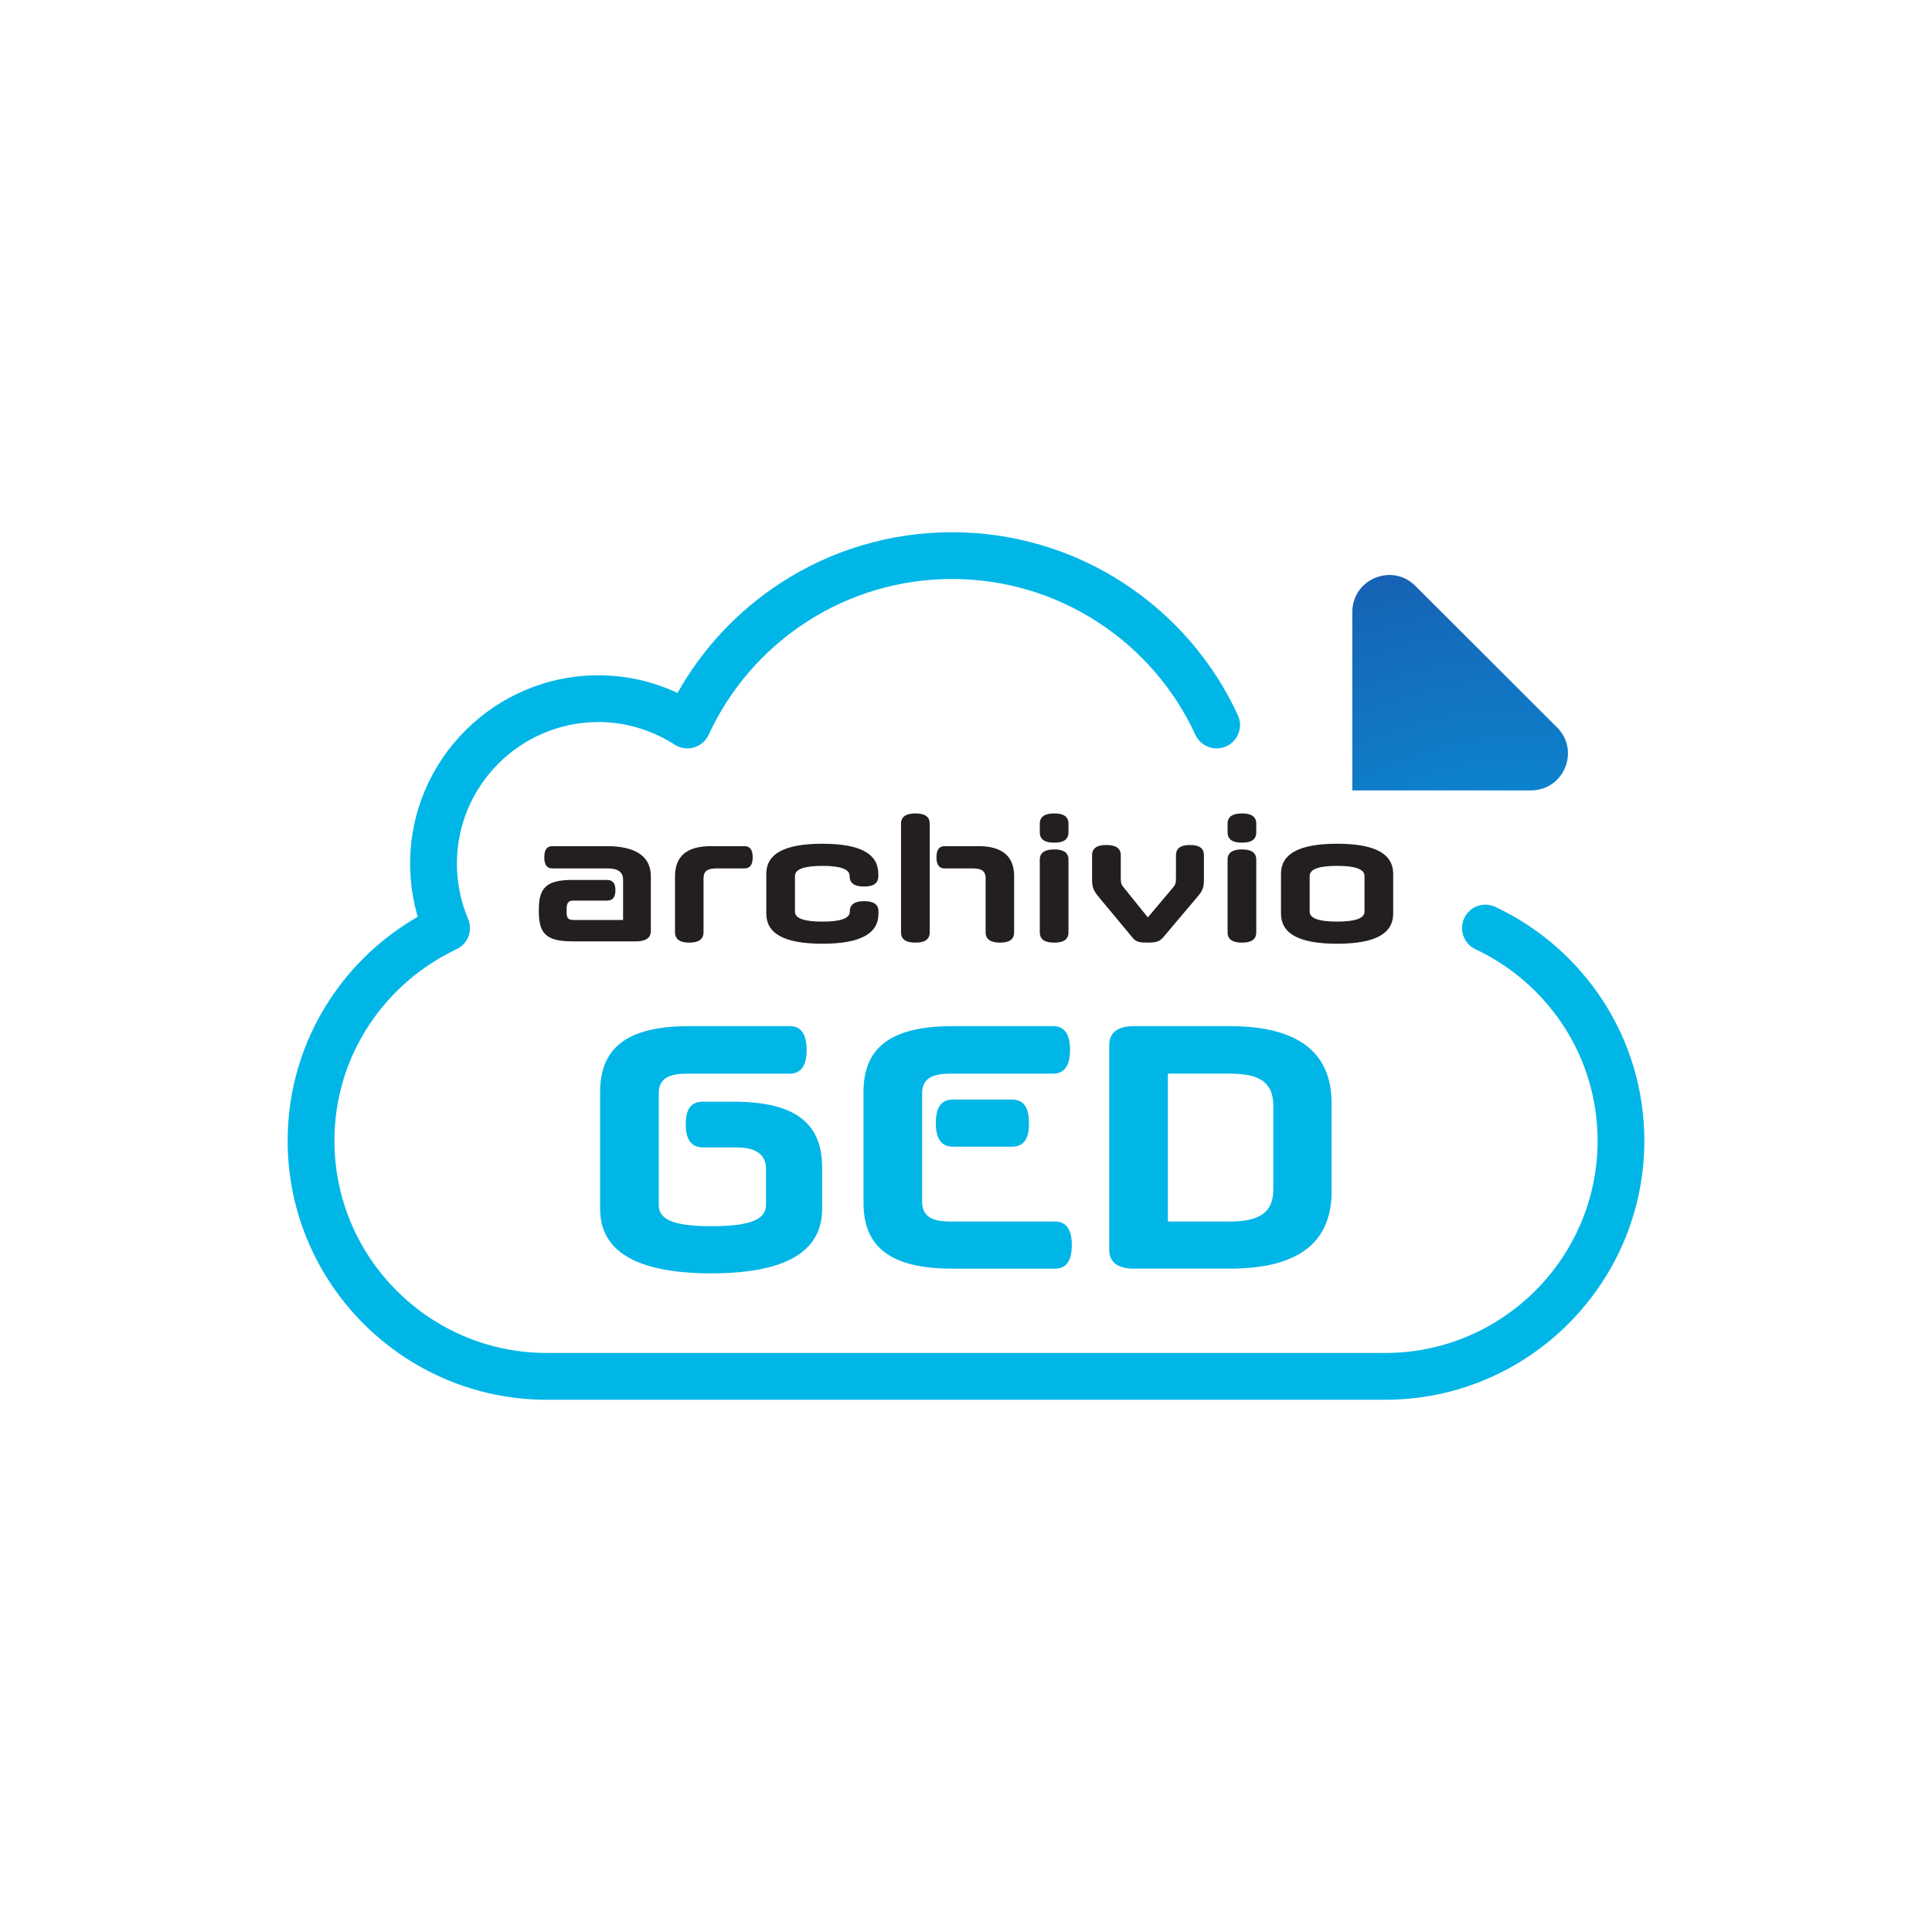
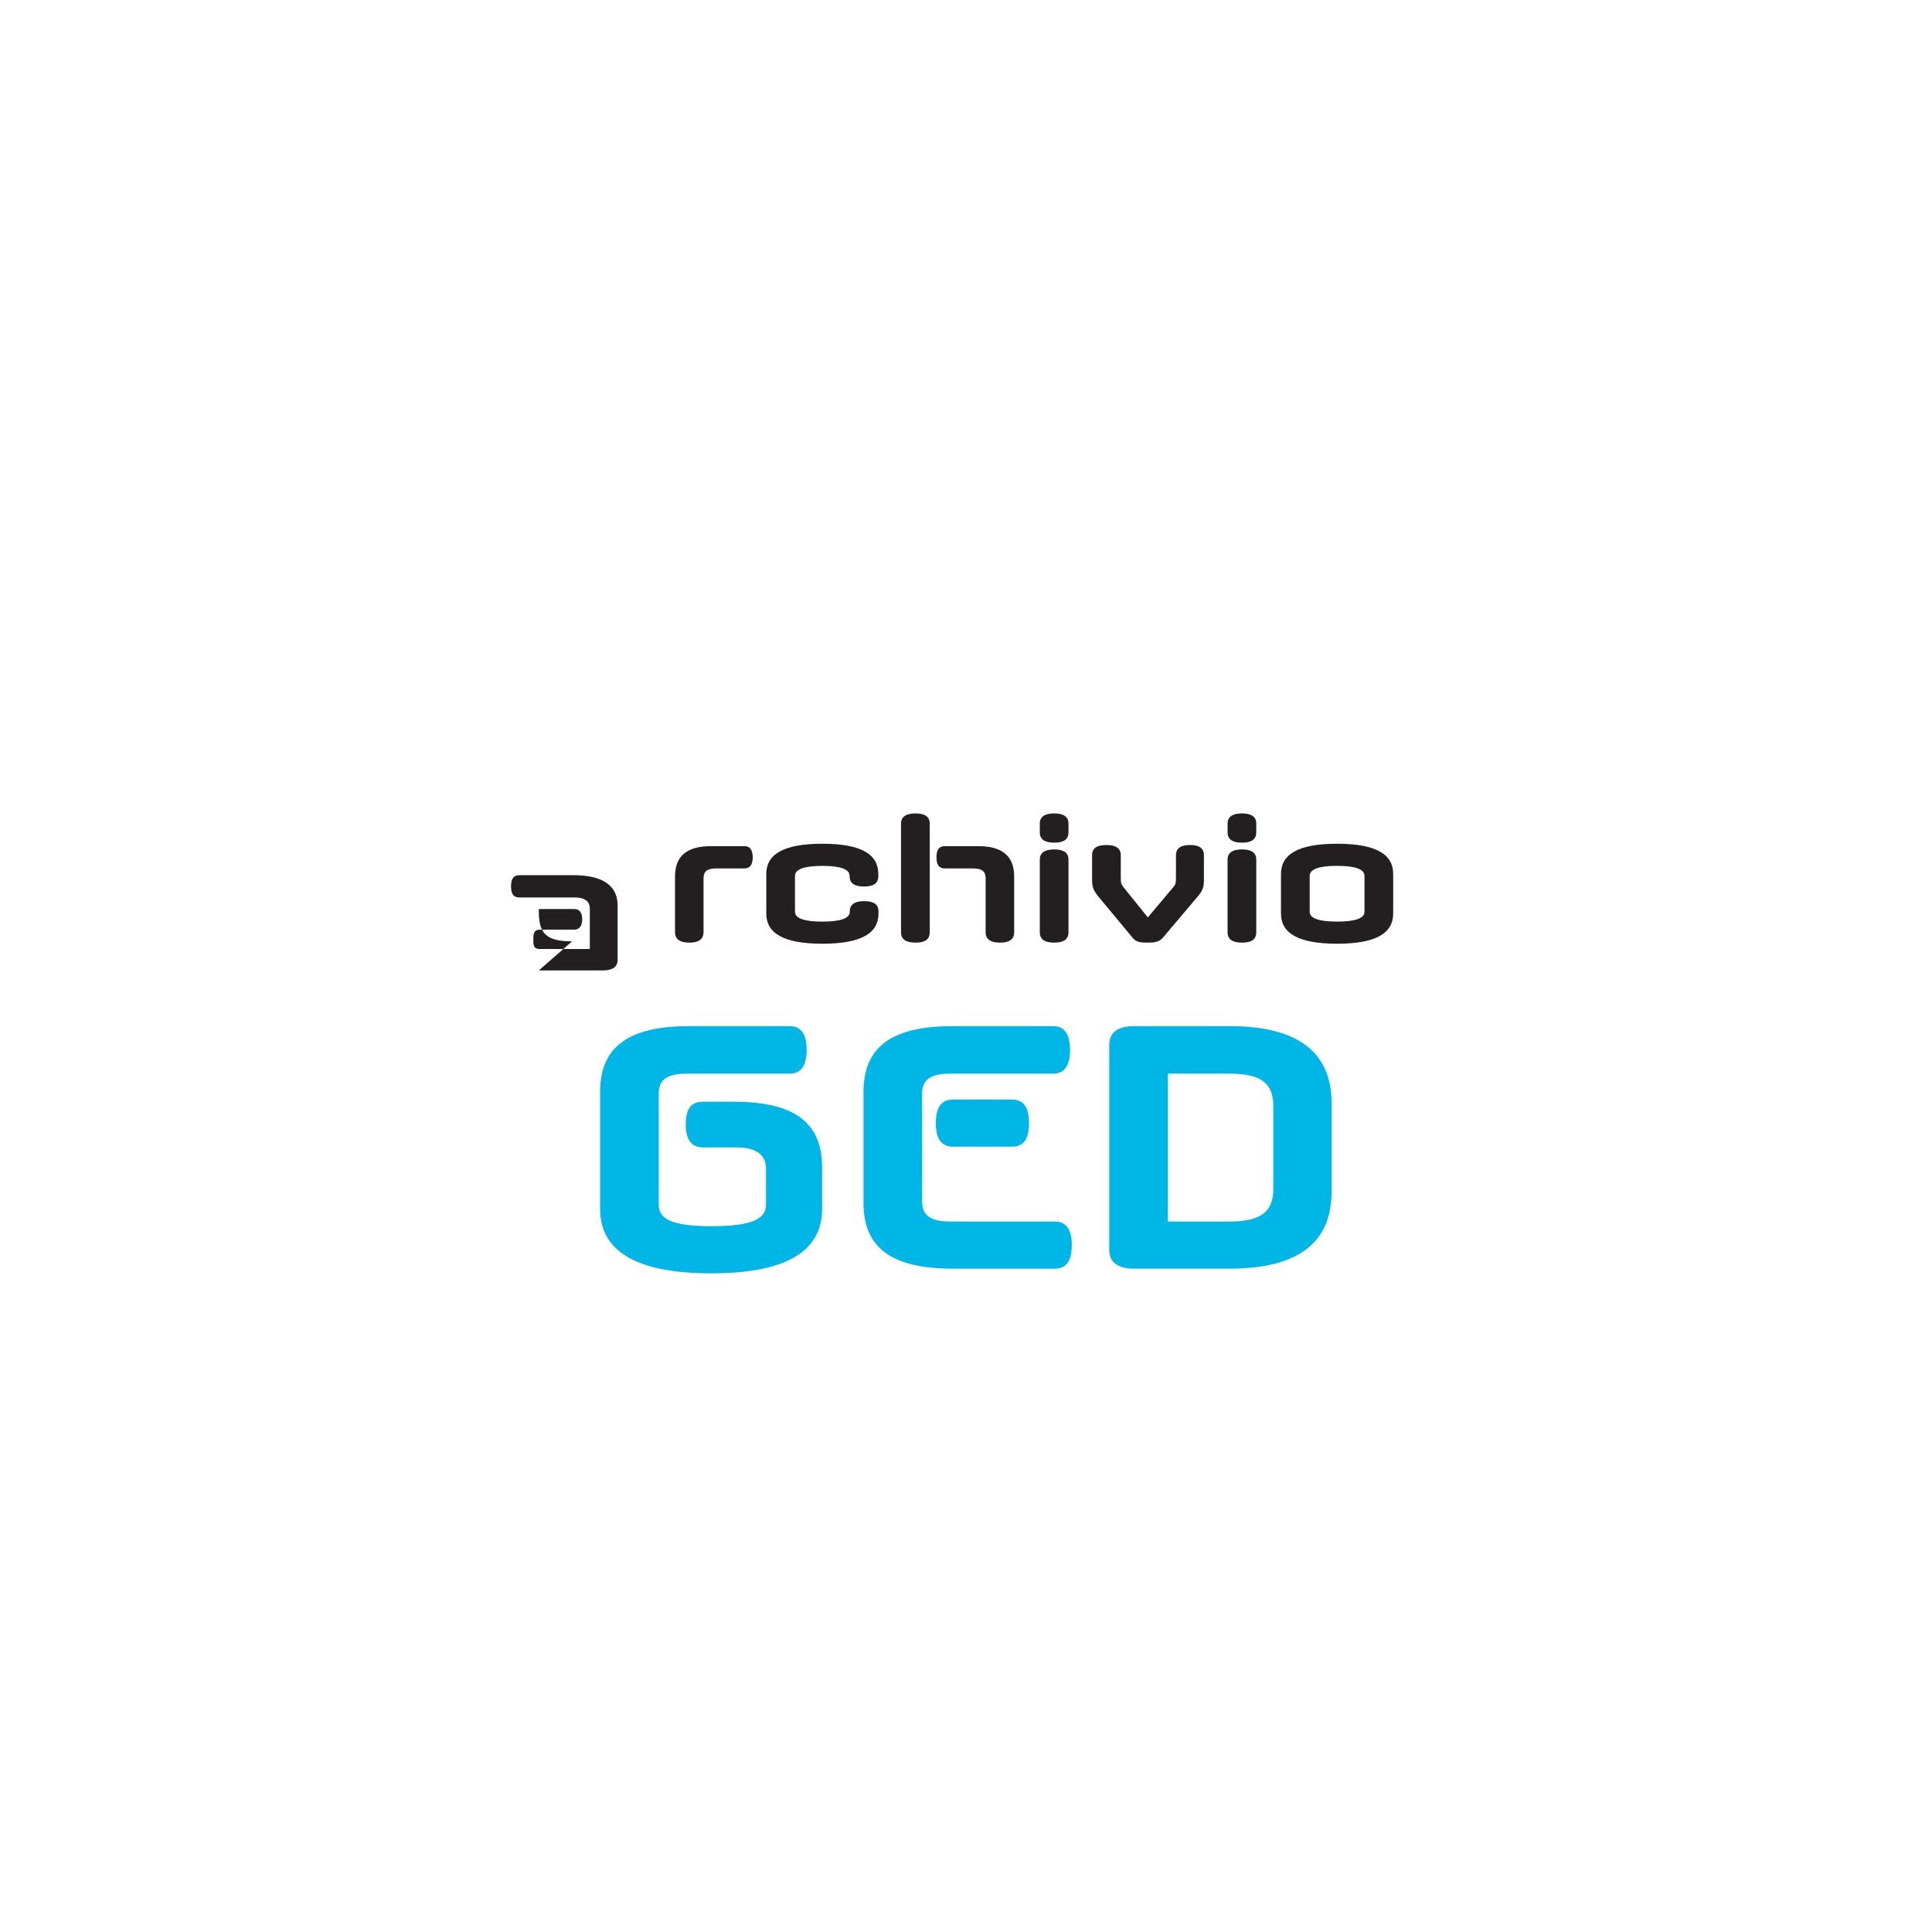
<svg xmlns="http://www.w3.org/2000/svg" id="Layer_1" viewBox="0 0 1080 1080">
  <defs>
    <style>.cls-1{fill:#00b6e7;}.cls-2{fill:#231f20;}.cls-3{fill:url(#radial-gradient);}</style>
    <radialGradient id="radial-gradient" cx="856.23" cy="619.12" fx="856.23" fy="619.12" r="446.94" gradientUnits="userSpaceOnUse">
      <stop offset="0" stop-color="#00aeef" />
      <stop offset="1" stop-color="#21409a" />
    </radialGradient>
  </defs>
  <g>
    <path class="cls-1" d="M459.57,675.8c0,22.73-18.5,36-61.95,36s-62.15-13.27-62.15-36v-65.37c0-23.73,13.88-36.81,49.68-36.81h56.32c6.84,0,9.45,5.23,9.45,13.28s-2.62,13.28-9.45,13.28h-57.53c-11.06,0-15.69,3.42-15.69,11.06v62.35c0,7.84,7.44,11.87,29.57,11.87s30.37-4.02,30.37-11.87v-20.32c0-7.64-5.43-11.87-16.49-11.87h-18.71c-6.84,0-9.65-4.83-9.65-12.87s2.61-12.67,9.45-12.67h17.3c35.6,0,49.48,12.87,49.48,36.81v23.13Z" />
    <path class="cls-1" d="M532.38,709.19c-35.8,0-49.68-13.07-49.68-36.81v-61.95c0-23.73,13.88-36.81,49.68-36.81h56.32c6.84,0,9.45,5.23,9.45,13.28s-2.62,13.28-9.45,13.28h-57.53c-11.06,0-15.69,3.42-15.69,11.06v60.34c0,7.84,4.63,11.26,15.69,11.26h58.53c6.84,0,9.45,5.23,9.45,13.07,0,8.25-2.61,13.28-9.45,13.28h-57.33Zm.2-68.19c-6.84,0-9.45-5.23-9.45-13.07,0-8.25,2.62-13.27,9.45-13.27h33.19c6.84,0,9.45,5.03,9.45,13.27s-2.61,13.07-9.45,13.07h-33.19Z" />
    <path class="cls-1" d="M633.95,709.19c-9.25,0-13.88-3.62-13.88-10.66v-114.25c0-7.04,4.63-10.66,13.88-10.66h53.5c38.42,0,56.92,14.88,56.92,43.04v49.48c0,28.36-18.51,43.04-56.92,43.04h-53.5Zm77.84-90.92c0-12.67-6.84-18.1-24.34-18.1h-34.6v82.67h34.6c17.5,0,24.34-5.63,24.34-18.1v-46.46Z" />
  </g>
-   <path class="cls-3" d="M755.97,441.84h99.87c18.38,0,27.58-22.23,14.57-35.22l-79.25-79.12c-13-12.98-35.2-3.77-35.2,14.6v99.74Z" />
  <g>
-     <path class="cls-2" d="M319.8,526.22c-14.51,0-18.49-4.5-18.59-16.24v-1.84c.1-11.65,4.09-16.24,18.59-16.24h19.62c3.37,0,4.6,2.25,4.6,5.72s-1.23,5.82-4.6,5.82h-19c-2.76,0-3.68,1.53-3.68,4.7v1.84c0,3.17,.92,4.29,3.68,4.29h27.89v-22.58c0-4.5-3.47-6.23-8.28-6.23h-31.16c-3.37,0-4.6-2.25-4.6-6.23s1.23-6.23,4.6-6.23h30.24c16.86,0,24.72,6.13,24.72,16.86v30.65c0,4.5-4.09,5.72-8.17,5.72h-35.86Z" />
+     <path class="cls-2" d="M319.8,526.22c-14.51,0-18.49-4.5-18.59-16.24v-1.84h19.62c3.37,0,4.6,2.25,4.6,5.72s-1.23,5.82-4.6,5.82h-19c-2.76,0-3.68,1.53-3.68,4.7v1.84c0,3.17,.92,4.29,3.68,4.29h27.89v-22.58c0-4.5-3.47-6.23-8.28-6.23h-31.16c-3.37,0-4.6-2.25-4.6-6.23s1.23-6.23,4.6-6.23h30.24c16.86,0,24.72,6.13,24.72,16.86v30.65c0,4.5-4.09,5.72-8.17,5.72h-35.86Z" />
    <path class="cls-2" d="M400.33,485.46c-5.11,0-7.05,1.74-7.05,5.52v30.14c0,4.29-3.27,5.82-7.97,5.82s-7.97-1.53-7.97-5.82v-31.26c0-11.24,6.64-16.86,20.02-16.86h18.8c3.27,0,4.6,2.35,4.6,6.23s-1.33,6.23-4.6,6.23h-15.84Z" />
    <path class="cls-2" d="M491.08,510.69c0,10.73-9.19,16.86-31.36,16.86s-31.36-6.13-31.36-16.86v-22.17c0-10.73,9.19-16.86,31.36-16.86s31.26,6.13,31.26,16.86v1.23c0,4.29-3.06,5.82-7.97,5.82s-8.07-1.53-8.07-5.82v-.1c0-3.78-5.11-5.62-15.22-5.62s-15.32,1.84-15.32,5.62v20.02c0,3.68,5.11,5.52,15.32,5.52s15.32-1.84,15.32-5.52v-.2c0-4.19,3.27-5.72,8.07-5.72s7.97,1.53,7.97,5.72v1.23Z" />
    <path class="cls-2" d="M503.68,460.43c0-4.19,3.27-5.72,8.07-5.72s7.97,1.53,7.97,5.72v60.69c0,4.29-3.06,5.82-7.97,5.82s-8.07-1.53-8.07-5.82v-60.69Zm47.3,30.55c0-3.78-1.94-5.52-7.05-5.52h-15.84c-3.27,0-4.6-2.25-4.6-6.23s1.33-6.23,4.6-6.23h18.8c13.38,0,20.02,5.62,20.02,16.86v31.26c0,4.29-3.06,5.82-7.87,5.82s-8.07-1.53-8.07-5.82v-30.14Z" />
    <path class="cls-2" d="M597.29,465.23c0,4.29-3.06,5.82-7.97,5.82s-8.07-1.53-8.07-5.82v-4.8c0-4.19,3.27-5.72,8.07-5.72s7.97,1.53,7.97,5.72v4.8Zm-16.04,15.32c0-4.19,3.27-5.72,8.07-5.72s7.97,1.53,7.97,5.72v40.56c0,4.29-3.06,5.82-7.97,5.82s-8.07-1.53-8.07-5.82v-40.56Z" />
    <path class="cls-2" d="M650.33,523.87c-2.04,2.35-3.78,3.06-8.89,3.06s-6.64-.61-8.58-3.06l-18.7-22.48c-2.66-3.27-3.68-5.21-3.68-9.3v-14c0-4.19,3.06-5.72,7.97-5.72s8.07,1.53,8.07,5.72v12.87c0,3.06,.41,3.68,1.94,5.52l13.18,16.35,13.79-16.35c1.53-1.84,1.94-2.45,1.94-5.52v-12.87c0-4.19,3.06-5.72,7.87-5.72s7.76,1.53,7.76,5.72v14c0,4.09-.92,6.13-3.68,9.3l-19,22.48Z" />
    <path class="cls-2" d="M702.26,465.23c0,4.29-3.06,5.82-7.97,5.82s-8.07-1.53-8.07-5.82v-4.8c0-4.19,3.27-5.72,8.07-5.72s7.97,1.53,7.97,5.72v4.8Zm-16.04,15.32c0-4.19,3.27-5.72,8.07-5.72s7.97,1.53,7.97,5.72v40.56c0,4.29-3.06,5.82-7.97,5.82s-8.07-1.53-8.07-5.82v-40.56Z" />
    <path class="cls-2" d="M778.8,510.69c0,10.73-9.19,16.86-31.36,16.86s-31.36-6.13-31.36-16.86v-22.17c0-10.73,9.19-16.86,31.36-16.86s31.36,6.13,31.36,16.86v22.17Zm-16.04-21.05c0-3.78-5.21-5.62-15.32-5.62s-15.32,1.84-15.32,5.62v20.02c0,3.68,5.11,5.52,15.32,5.52s15.32-1.84,15.32-5.52v-20.02Z" />
  </g>
-   <path class="cls-1" d="M774.39,782.47H305.61c-79.85,0-144.82-64.97-144.82-144.82,0-27.95,8.04-55.07,23.26-78.41,12.58-19.3,29.53-35.29,49.46-46.75-2.83-9.6-4.25-19.55-4.25-29.7,0-58.06,47.24-105.3,105.3-105.3,15.27,0,30.31,3.38,44.18,9.86,13.87-24.69,33.5-45.72,57.4-61.32,28.57-18.65,61.78-28.51,96.04-28.51s67.47,9.86,96.04,28.51c27.82,18.17,49.87,43.68,63.76,73.78,3.03,6.56,.16,14.32-6.39,17.35-6.56,3.03-14.32,.16-17.35-6.39-11.83-25.64-30.61-47.37-54.31-62.84-24.31-15.87-52.58-24.26-81.75-24.26s-57.44,8.39-81.75,24.26c-23.7,15.48-42.49,37.21-54.31,62.84-1.58,3.44-4.58,6.01-8.21,7.07-3.63,1.06-7.54,.49-10.73-1.55-12.89-8.28-27.62-12.66-42.62-12.66-43.64,0-79.15,35.51-79.15,79.15,0,10.71,2.11,21.1,6.27,30.9,2.74,6.46-.11,13.93-6.45,16.93-20.13,9.5-37.16,24.34-49.27,42.9-12.44,19.08-19.02,41.26-19.02,64.13,0,65.44,53.24,118.67,118.67,118.67h468.78c65.44,0,118.67-53.24,118.67-118.67,0-22.87-6.58-45.04-19.02-64.13-12.1-18.56-29.14-33.4-49.27-42.9-6.53-3.08-9.32-10.88-6.24-17.4,3.08-6.53,10.87-9.32,17.4-6.24,24.51,11.57,45.26,29.65,60,52.27,15.22,23.34,23.26,50.45,23.26,78.41,0,79.85-64.97,144.82-144.82,144.82Z" />
</svg>